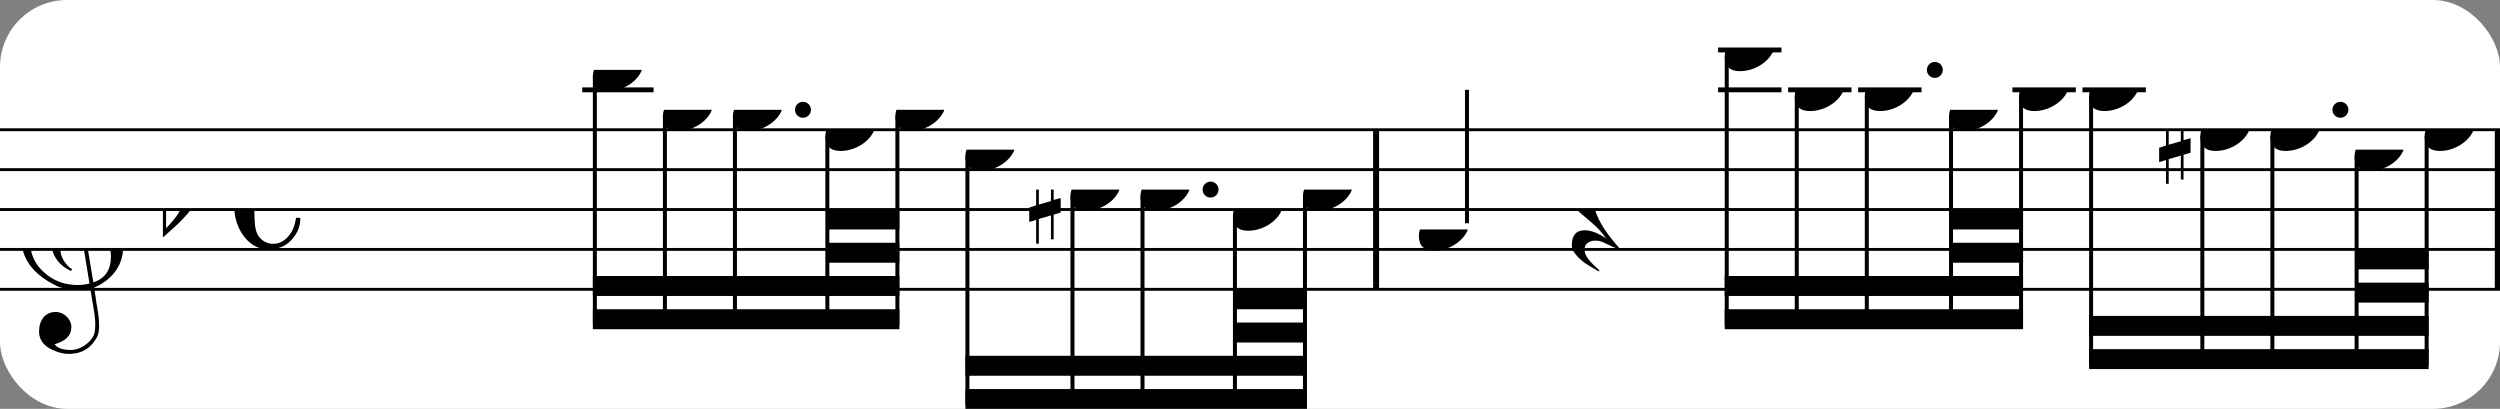
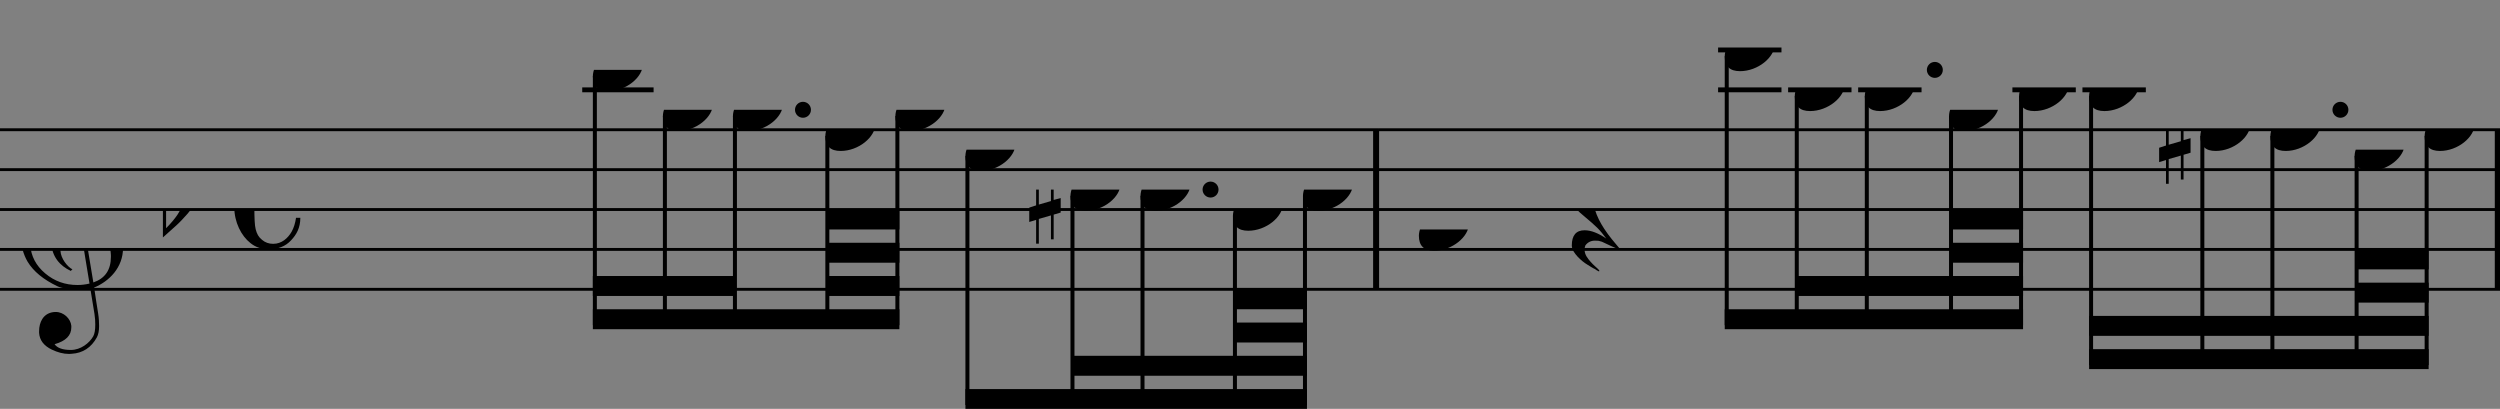
<svg xmlns="http://www.w3.org/2000/svg" xmlns:xlink="http://www.w3.org/1999/xlink" width="373px" height="61px" version="1.1" overflow="visible">
  <rect width="100%" height="100%" fill="#808080" stroke="none" />
  <desc>Engraved by Verovio 4.5.1</desc>
-   <rect width="100%" height="100%" fill="#ffffff" rx="10" />
  <defs>
    <symbol id="E0A4-1tx4de4" viewBox="0 0 1000 1000" overflow="inherit">
      <path transform="scale(1,-1)" d="M0 -39c0 68 73 172 200 172c66 0 114 -37 114 -95c0 -84 -106 -171 -218 -171c-64 0 -96 30 -96 94z" />
    </symbol>
    <symbol id="E050-1tx4de4" viewBox="0 0 1000 1000" overflow="inherit">
      <path transform="scale(1,-1)" d="M441 -245c-23 -4 -48 -6 -76 -6c-59 0 -102 7 -130 20c-88 42 -150 93 -187 154c-26 44 -43 103 -48 176c0 6 -1 13 -1 19c0 54 15 111 45 170c29 57 65 106 110 148s96 85 153 127c-3 16 -8 46 -13 92c-4 43 -5 73 -5 89c0 117 16 172 69 257c34 54 64 82 89 82 c21 0 43 -30 69 -92s39 -115 41 -159v-15c0 -109 -21 -162 -67 -241c-13 -20 -63 -90 -98 -118c-13 -9 -25 -19 -37 -29l31 -181c8 1 18 2 28 2c58 0 102 -12 133 -35c59 -43 92 -104 98 -184c1 -7 1 -15 1 -22c0 -123 -87 -209 -181 -248c8 -57 17 -110 25 -162 c5 -31 6 -58 6 -80c0 -30 -5 -53 -14 -70c-35 -64 -88 -99 -158 -103c-5 0 -11 -1 -16 -1c-37 0 -72 10 -108 27c-50 24 -77 59 -80 105v11c0 29 7 55 20 76c18 28 45 42 79 44h6c49 0 93 -42 97 -87v-9c0 -51 -34 -86 -105 -106c17 -24 51 -36 102 -36c62 0 116 43 140 85 c9 16 13 41 13 74c0 20 -1 42 -5 67c-8 53 -18 106 -26 159zM461 939c-95 0 -135 -175 -135 -286c0 -24 2 -48 5 -71c50 39 92 82 127 128c40 53 60 100 60 140v8c-4 53 -22 81 -55 81h-2zM406 119l54 -326c73 25 110 78 110 161c0 7 0 15 -1 23c-7 95 -57 142 -151 142h-12 zM382 117c-72 -2 -128 -47 -128 -120v-7c2 -46 43 -99 75 -115c-3 -2 -7 -5 -10 -10c-70 33 -116 88 -123 172v11c0 68 44 126 88 159c23 17 49 29 78 36l-29 170c-21 -13 -52 -37 -92 -73c-50 -44 -86 -84 -109 -119c-45 -69 -67 -130 -67 -182v-13c5 -68 35 -127 93 -176 s125 -73 203 -73c25 0 50 3 75 9c-19 111 -36 221 -54 331z" />
    </symbol>
    <symbol id="E262-1tx4de4" viewBox="0 0 1000 1000" overflow="inherit">
      <path transform="scale(1,-1)" d="M136 186v169h17v-164l44 14v-91l-44 -14v-165l44 12v-91l-44 -13v-155h-17v150l-76 -22v-155h-17v149l-43 -13v90l43 14v167l-43 -14v92l43 13v169h17v-163zM60 73v-167l76 22v168z" />
    </symbol>
    <symbol id="E260-1tx4de4" viewBox="0 0 1000 1000" overflow="inherit">
      <path transform="scale(1,-1)" d="M20 110c32 16 54 27 93 27c26 0 35 -3 54 -13c13 -7 24 -20 27 -38l4 -25c0 -28 -16 -57 -45 -89c-23 -25 -39 -44 -65 -68l-88 -79v644h20v-359zM90 106c-32 0 -48 -10 -70 -29v-194c31 31 54 59 71 84c21 32 32 59 32 84c0 9 1 16 1 20c0 14 -3 21 -11 30l-8 3z" />
    </symbol>
    <symbol id="E08A-1tx4de4" viewBox="0 0 1000 1000" overflow="inherit">
      <path transform="scale(1,-1)" d="M340 179c-9 24 -56 41 -89 41c-46 0 -81 -28 -100 -58c-17 -28 -25 -78 -25 -150c0 -65 2 -111 8 -135c8 -31 18 -49 40 -67c20 -17 43 -25 70 -25c54 0 92 36 115 75c14 25 23 54 28 88h27c0 -63 -24 -105 -58 -141c-35 -38 -82 -56 -140 -56c-45 0 -83 13 -115 39 c-57 45 -101 130 -101 226c0 59 33 127 68 163c36 37 97 72 160 72c36 0 93 -21 121 -40c11 -8 23 -17 33 -30c19 -23 27 -48 27 -76c0 -51 -35 -88 -86 -88c-43 0 -76 27 -76 68c0 26 7 35 21 51c15 17 32 27 58 32c7 2 14 7 14 11z" />
    </symbol>
    <symbol id="E4E5-1tx4de4" viewBox="0 0 1000 1000" overflow="inherit">
      <path transform="scale(1,-1)" d="M107 292c-13 24 -30 49 -52 71c-1 1 0 2 0 3l-2 2c3 3 4 4 6 4c12 0 26 -7 40 -20s44 -40 89 -81c26 -24 28 -29 46 -47c4 -4 8 -9 10 -14c6 -8 8 -16 8 -27c0 -19 -12 -40 -36 -61c-28 -23 -49 -38 -61 -73c-4 -11 -7 -27 -10 -50c13 -43 34 -83 59 -121 c31 -47 59 -79 101 -129c-8 0 -26 7 -54 20l-62 29l-21 6l-23 1c-25 0 -45 -10 -60 -30l-4 -14l-1 -12c0 -33 20 -56 39 -78c8 -9 17 -18 26 -26c17 -15 27 -24 28 -30l-3 -3c-11 5 -19 10 -25 15c-9 3 -37 21 -45 26c-24 14 -45 32 -63 51c-19 21 -37 44 -37 71 c0 63 27 95 80 95c41 0 86 -18 136 -52c-19 26 -37 48 -55 66c-23 23 -48 44 -73 65c-28 23 -47 40 -58 53s-17 26 -18 39c75 64 113 125 113 183c0 27 -7 48 -18 68z" />
    </symbol>
    <symbol id="E566-1tx4de4" viewBox="0 0 1000 1000" overflow="inherit">
      <path transform="scale(1,-1)" d="M162 167l-36 -115l-1 -10c0 -10 5 -16 16 -19c32 18 48 43 48 75c0 20 -9 43 -27 69zM432 225c0 -21 -11 -36 -31 -37c-15 0 -20 10 -23 25l3 14l2 11l1 9l-4 4c-1 -1 -2 -1 -3 -1c-23 -13 -36 -24 -47 -48l-12 -27c-18 -50 -31 -105 -47 -157h-60l58 214c0 7 -3 5 -5 9 c-7 0 -25 -8 -51 -28l-37 -28c20 -34 31 -67 31 -97c0 -12 -1 -21 -4 -28l-6 -15c-1 -3 -5 -10 -12 -19c-14 -18 -30 -26 -49 -26c-30 0 -67 18 -67 52c1 1 1 6 3 15l20 84c-9 -5 -21 -8 -36 -8c-21 0 -29 7 -40 19c-10 12 -16 27 -16 47c0 23 6 33 17 45s25 18 46 18 c19 0 39 -8 60 -25l34 117h63l-46 -158l38 31l32 20c21 10 35 13 62 15c16 0 24 -7 24 -21l-1 -10l-6 -24c21 37 44 55 70 55c23 0 39 -23 39 -47zM18 208c0 -27 17 -47 45 -47l3 -2l13 4l23 9l14 55c-17 15 -35 22 -55 22c-26 0 -43 -17 -43 -41z" />
    </symbol>
    <symbol id="E4E4-1tx4de4" viewBox="0 0 1000 1000" overflow="inherit">
      <path transform="scale(1,-1)" d="M0 10v105c0 9 1 10 10 10h280c9 0 10 -1 10 -10v-105c0 -9 -1 -10 -10 -10h-280c-9 0 -10 1 -10 10z" />
    </symbol>
  </defs>
  <style type="text/css">g.page-margin{font-family:Times,serif;} g.ending, g.fing, g.reh, g.tempo{font-weight:bold;} g.dir, g.dynam, g.mNum{font-style:italic;} g.label{font-weight:normal;}</style>
  <svg class="definition-scale" color="black" viewBox="0 0 11280 1840">
    <g class="page-margin" transform="translate(0, 0)">
      <g id="m1k88ari" class="mdiv pageMilestone" />
      <g id="s1uy325m" class="score pageMilestone" />
      <g id="sz0bcgu" class="system">
        <g id="saq8kl6" class="section systemMilestone" />
        <g id="m12qy9af" class="measure">
          <g id="sw20uct" class="staff">
            <path d="M0 583 L6222 583" stroke="currentColor" stroke-width="13" />
            <path d="M0 763 L6222 763" stroke="currentColor" stroke-width="13" />
            <path d="M0 943 L6222 943" stroke="currentColor" stroke-width="13" />
            <path d="M0 1123 L6222 1123" stroke="currentColor" stroke-width="13" />
            <path d="M0 1303 L6222 1303" stroke="currentColor" stroke-width="13" />
            <g id="cv9yvae" class="clef">
              <use xlink:href="#E050-1tx4de4" x="90" y="1123" height="720px" width="720px" />
            </g>
            <g id="k1hun44l" class="keySig">
              <g id="kp8aje3" class="keyAccid">
                <use xlink:href="#E260-1tx4de4" x="735" y="943" height="720px" width="720px" />
              </g>
            </g>
            <g id="m145itkq" class="meterSig">
              <use xlink:href="#E08A-1tx4de4" x="1057" y="943" height="720px" width="720px" />
            </g>
            <g class="ledgerLines above">
              <path d="M2627 403 L2949 403" stroke="currentColor" stroke-width="22" />
            </g>
            <g id="l1mdt0bc" class="layer">
              <g id="rrqpwgy" class="rest">
                <use xlink:href="#E4E4-1tx4de4" x="1625" y="943" height="720px" width="720px" />
                <g class="ledgerLines" />
              </g>
              <g id="b1xv45m6" class="beam">
                <polygon points="2675,1483 4058,1483 4058,1393 2675,1393" />
                <polygon points="2675,1333 3000,1333 3000,1243 2675,1243" />
                <polygon points="3000,1333 3316,1333 3316,1243 3000,1243" />
-                 <polygon points="3316,1333 3733,1333 3733,1243 3316,1243" />
                <polygon points="3733,1333 4058,1333 4058,1243 3733,1243" />
                <polygon points="3733,1183 4058,1183 4058,1093 3733,1093" />
                <polygon points="3733,1033 4058,1033 4058,943 3733,943" />
                <g id="n145gsa2" class="note">
                  <g class="notehead">
                    <use xlink:href="#E0A4-1tx4de4" x="2675" y="313" height="720px" width="720px" />
                  </g>
                  <g id="s1gic5n6" class="stem">
                    <path d="M2684 341 L2684 1465" stroke="currentColor" stroke-width="18" />
                  </g>
                  <g id="a155v352" class="accid" />
                </g>
                <g id="nwvlh8p" class="note">
                  <g class="notehead">
                    <use xlink:href="#E0A4-1tx4de4" x="2991" y="493" height="720px" width="720px" />
                  </g>
                  <g id="sa5r97n" class="stem">
                    <path d="M3000 521 L3000 1465" stroke="currentColor" stroke-width="18" />
                  </g>
                </g>
                <g id="n1n5xxho" class="note">
                  <g class="notehead">
                    <use xlink:href="#E0A4-1tx4de4" x="3307" y="493" height="720px" width="720px" />
                  </g>
                  <g id="dxp2lkg" class="dots">
                    <ellipse cx="3623" cy="493" rx="36" ry="36" />
                  </g>
                  <g id="s1g6y5zz" class="stem">
                    <path d="M3316 521 L3316 1465" stroke="currentColor" stroke-width="18" />
                  </g>
                </g>
                <g id="nm25q98" class="note">
                  <g class="notehead">
                    <use xlink:href="#E0A4-1tx4de4" x="3724" y="583" height="720px" width="720px" />
                  </g>
                  <g id="s1of5bs3" class="stem">
                    <path d="M3733 611 L3733 1465" stroke="currentColor" stroke-width="18" />
                  </g>
                </g>
                <g id="n12mh7i9" class="note">
                  <g class="notehead">
                    <use xlink:href="#E0A4-1tx4de4" x="4040" y="493" height="720px" width="720px" />
                  </g>
                  <g id="s1t3un5e" class="stem">
                    <path d="M4049 521 L4049 1465" stroke="currentColor" stroke-width="18" />
                  </g>
                </g>
              </g>
              <g id="b8v76bq" class="beam">
                <polygon points="4356,1843 5897,1843 5897,1753 4356,1753" />
-                 <polygon points="4356,1693 4839,1693 4839,1603 4356,1603" />
                <polygon points="4839,1693 5155,1693 5155,1603 4839,1603" />
                <polygon points="5155,1693 5572,1693 5572,1603 5155,1603" />
                <polygon points="5572,1693 5897,1693 5897,1603 5572,1603" />
                <polygon points="5572,1543 5897,1543 5897,1453 5572,1453" />
                <polygon points="5572,1393 5897,1393 5897,1303 5572,1303" />
                <g id="ndav7ej" class="note">
                  <g class="notehead">
                    <use xlink:href="#E0A4-1tx4de4" x="4356" y="673" height="720px" width="720px" />
                  </g>
                  <g id="sm7uwbk" class="stem">
                    <path d="M4365 701 L4365 1825" stroke="currentColor" stroke-width="18" />
                  </g>
                </g>
                <g id="n1vyc14k" class="note">
                  <g class="notehead">
                    <use xlink:href="#E0A4-1tx4de4" x="4830" y="853" height="720px" width="720px" />
                  </g>
                  <g id="s1opp8ci" class="stem">
                    <path d="M4839 881 L4839 1825" stroke="currentColor" stroke-width="18" />
                  </g>
                  <g id="a38076v" class="accid">
                    <use xlink:href="#E262-1tx4de4" x="4644" y="853" height="720px" width="720px" />
                  </g>
                </g>
                <g id="n1s6dpid" class="note">
                  <g class="notehead">
                    <use xlink:href="#E0A4-1tx4de4" x="5146" y="853" height="720px" width="720px" />
                  </g>
                  <g id="d1max16f" class="dots">
                    <ellipse cx="5462" cy="853" rx="36" ry="36" />
                  </g>
                  <g id="szso0gf" class="stem">
                    <path d="M5155 881 L5155 1825" stroke="currentColor" stroke-width="18" />
                  </g>
                  <g id="a1ch0420" class="accid" />
                </g>
                <g id="nhf1efj" class="note">
                  <g class="notehead">
                    <use xlink:href="#E0A4-1tx4de4" x="5563" y="943" height="720px" width="720px" />
                  </g>
                  <g id="s147sbmq" class="stem">
                    <path d="M5572 971 L5572 1825" stroke="currentColor" stroke-width="18" />
                  </g>
                  <g id="a7gxwav" class="accid" />
                </g>
                <g id="ntgw0vt" class="note">
                  <g class="notehead">
                    <use xlink:href="#E0A4-1tx4de4" x="5879" y="853" height="720px" width="720px" />
                  </g>
                  <g id="seyhsdn" class="stem">
                    <path d="M5888 881 L5888 1825" stroke="currentColor" stroke-width="18" />
                  </g>
                  <g id="a9ob8zu" class="accid" />
                </g>
              </g>
            </g>
          </g>
          <g id="t197kj3t" class="trill">
            <use xlink:href="#E566-1tx4de4" x="3264" y="352" height="720px" width="720px" />
          </g>
          <g id="t1ifybkx" class="trill">
            <use xlink:href="#E566-1tx4de4" x="5103" y="538" height="720px" width="720px" />
          </g>
          <g id="bldmjwb" class="barLine">
            <path d="M6209 583 L6209 1303" stroke="currentColor" stroke-width="27" />
          </g>
        </g>
        <g id="mx91jfy" class="measure">
          <g id="se814kd" class="staff">
            <path d="M6222 583 L11283 583" stroke="currentColor" stroke-width="13" />
            <path d="M6222 763 L11283 763" stroke="currentColor" stroke-width="13" />
            <path d="M6222 943 L11283 943" stroke="currentColor" stroke-width="13" />
            <path d="M6222 1123 L11283 1123" stroke="currentColor" stroke-width="13" />
            <path d="M6222 1303 L11283 1303" stroke="currentColor" stroke-width="13" />
            <g class="ledgerLines above">
              <path d="M7752 403 L8038 403" stroke="currentColor" stroke-width="22" />
              <path d="M8068 403 L8354 403" stroke="currentColor" stroke-width="22" />
              <path d="M8384 403 L8670 403" stroke="currentColor" stroke-width="22" />
              <path d="M9080 403 L9366 403" stroke="currentColor" stroke-width="22" />
              <path d="M9396 403 L9682 403" stroke="currentColor" stroke-width="22" />
              <path d="M7752 223 L8038 223" stroke="currentColor" stroke-width="22" />
            </g>
            <g id="lpi4fi1" class="layer">
              <g id="nu5laol" class="note">
                <g class="notehead">
                  <use xlink:href="#E0A4-1tx4de4" x="6402" y="1033" height="720px" width="720px" />
                </g>
                <g id="s1ppjddu" class="stem">
-                   <path d="M6619 1005 L6619 403" stroke="currentColor" stroke-width="18" />
-                 </g>
+                   </g>
              </g>
              <g id="rj848k" class="rest">
                <use xlink:href="#E4E5-1tx4de4" x="7092" y="943" height="720px" width="720px" />
              </g>
              <g id="b1t4i3hx" class="beam">
                <polygon points="7782,1483 9128,1483 9128,1393 7782,1393" />
-                 <polygon points="7782,1333 8107,1333 8107,1243 7782,1243" />
                <polygon points="8107,1333 8423,1333 8423,1243 8107,1243" />
                <polygon points="8423,1333 8803,1333 8803,1243 8423,1243" />
                <polygon points="8803,1333 9128,1333 9128,1243 8803,1243" />
                <polygon points="8803,1183 9128,1183 9128,1093 8803,1093" />
                <polygon points="8803,1033 9128,1033 9128,943 8803,943" />
                <g id="n11t8pjw" class="note">
                  <g class="notehead">
                    <use xlink:href="#E0A4-1tx4de4" x="7782" y="223" height="720px" width="720px" />
                  </g>
                  <g id="s4x9bcz" class="stem">
                    <path d="M7791 251 L7791 1465" stroke="currentColor" stroke-width="18" />
                  </g>
                </g>
                <g id="n1c397va" class="note">
                  <g class="notehead">
                    <use xlink:href="#E0A4-1tx4de4" x="8098" y="403" height="720px" width="720px" />
                  </g>
                  <g id="s1emq2tc" class="stem">
                    <path d="M8107 431 L8107 1465" stroke="currentColor" stroke-width="18" />
                  </g>
                </g>
                <g id="n1j8t34e" class="note">
                  <g class="notehead">
                    <use xlink:href="#E0A4-1tx4de4" x="8414" y="403" height="720px" width="720px" />
                  </g>
                  <g id="decpbkp" class="dots">
                    <ellipse cx="8730" cy="313" rx="36" ry="36" />
                  </g>
                  <g id="s1drr5gs" class="stem">
                    <path d="M8423 431 L8423 1465" stroke="currentColor" stroke-width="18" />
                  </g>
                </g>
                <g id="nkja7vc" class="note">
                  <g class="notehead">
                    <use xlink:href="#E0A4-1tx4de4" x="8794" y="493" height="720px" width="720px" />
                  </g>
                  <g id="skbpe58" class="stem">
                    <path d="M8803 521 L8803 1465" stroke="currentColor" stroke-width="18" />
                  </g>
                </g>
                <g id="n1oiulwb" class="note">
                  <g class="notehead">
                    <use xlink:href="#E0A4-1tx4de4" x="9110" y="403" height="720px" width="720px" />
                  </g>
                  <g id="s1d1cogy" class="stem">
                    <path d="M9119 431 L9119 1465" stroke="currentColor" stroke-width="18" />
                  </g>
                </g>
              </g>
              <g id="behttg8" class="beam">
                <polygon points="9426,1663 10958,1663 10958,1573 9426,1573" />
                <polygon points="9426,1513 9937,1513 9937,1423 9426,1423" />
                <polygon points="9937,1513 10253,1513 10253,1423 9937,1423" />
                <polygon points="10253,1513 10633,1513 10633,1423 10253,1423" />
                <polygon points="10633,1513 10958,1513 10958,1423 10633,1423" />
                <polygon points="10633,1363 10958,1363 10958,1273 10633,1273" />
                <polygon points="10633,1213 10958,1213 10958,1123 10633,1123" />
                <g id="n63wci7" class="note">
                  <g class="notehead">
                    <use xlink:href="#E0A4-1tx4de4" x="9426" y="403" height="720px" width="720px" />
                  </g>
                  <g id="sgpuxmb" class="stem">
                    <path d="M9435 431 L9435 1645" stroke="currentColor" stroke-width="18" />
                  </g>
                </g>
                <g id="nwxwbks" class="note">
                  <g class="notehead">
                    <use xlink:href="#E0A4-1tx4de4" x="9928" y="583" height="720px" width="720px" />
                  </g>
                  <g id="sckosa6" class="stem">
                    <path d="M9937 611 L9937 1645" stroke="currentColor" stroke-width="18" />
                  </g>
                  <g id="aqnezxg" class="accid">
                    <use xlink:href="#E262-1tx4de4" x="9742" y="583" height="720px" width="720px" />
                  </g>
                </g>
                <g id="n1047mop" class="note">
                  <g class="notehead">
                    <use xlink:href="#E0A4-1tx4de4" x="10244" y="583" height="720px" width="720px" />
                  </g>
                  <g id="d1jy0uro" class="dots">
                    <ellipse cx="10560" cy="493" rx="36" ry="36" />
                  </g>
                  <g id="sk61wkt" class="stem">
                    <path d="M10253 611 L10253 1645" stroke="currentColor" stroke-width="18" />
                  </g>
                  <g id="asp54wg" class="accid" />
                </g>
                <g id="n8xcgq7" class="note">
                  <g class="notehead">
                    <use xlink:href="#E0A4-1tx4de4" x="10624" y="673" height="720px" width="720px" />
                  </g>
                  <g id="sg6q8z" class="stem">
                    <path d="M10633 701 L10633 1645" stroke="currentColor" stroke-width="18" />
                  </g>
                </g>
                <g id="nvmrpt6" class="note">
                  <g class="notehead">
                    <use xlink:href="#E0A4-1tx4de4" x="10940" y="583" height="720px" width="720px" />
                  </g>
                  <g id="shopymc" class="stem">
                    <path d="M10949 611 L10949 1645" stroke="currentColor" stroke-width="18" />
                  </g>
                  <g id="ahobhst" class="accid" />
                </g>
              </g>
            </g>
          </g>
          <g id="t184mpf5" class="trill">
            <use xlink:href="#E566-1tx4de4" x="8371" y="262" height="720px" width="720px" />
          </g>
          <g id="t1vkzrdh" class="trill">
            <use xlink:href="#E566-1tx4de4" x="10201" y="442" height="720px" width="720px" />
          </g>
          <g id="b5abl4s" class="barLine">
            <path d="M11270 583 L11270 1303" stroke="currentColor" stroke-width="27" />
          </g>
        </g>
        <g id="sj1n2nm" class="systemMilestoneEnd saq8kl6" />
      </g>
      <g id="pk76jcz" class="pageMilestoneEnd s1uy325m" />
      <g id="p153qccw" class="pageMilestoneEnd m1k88ari" />
    </g>
  </svg>
</svg>